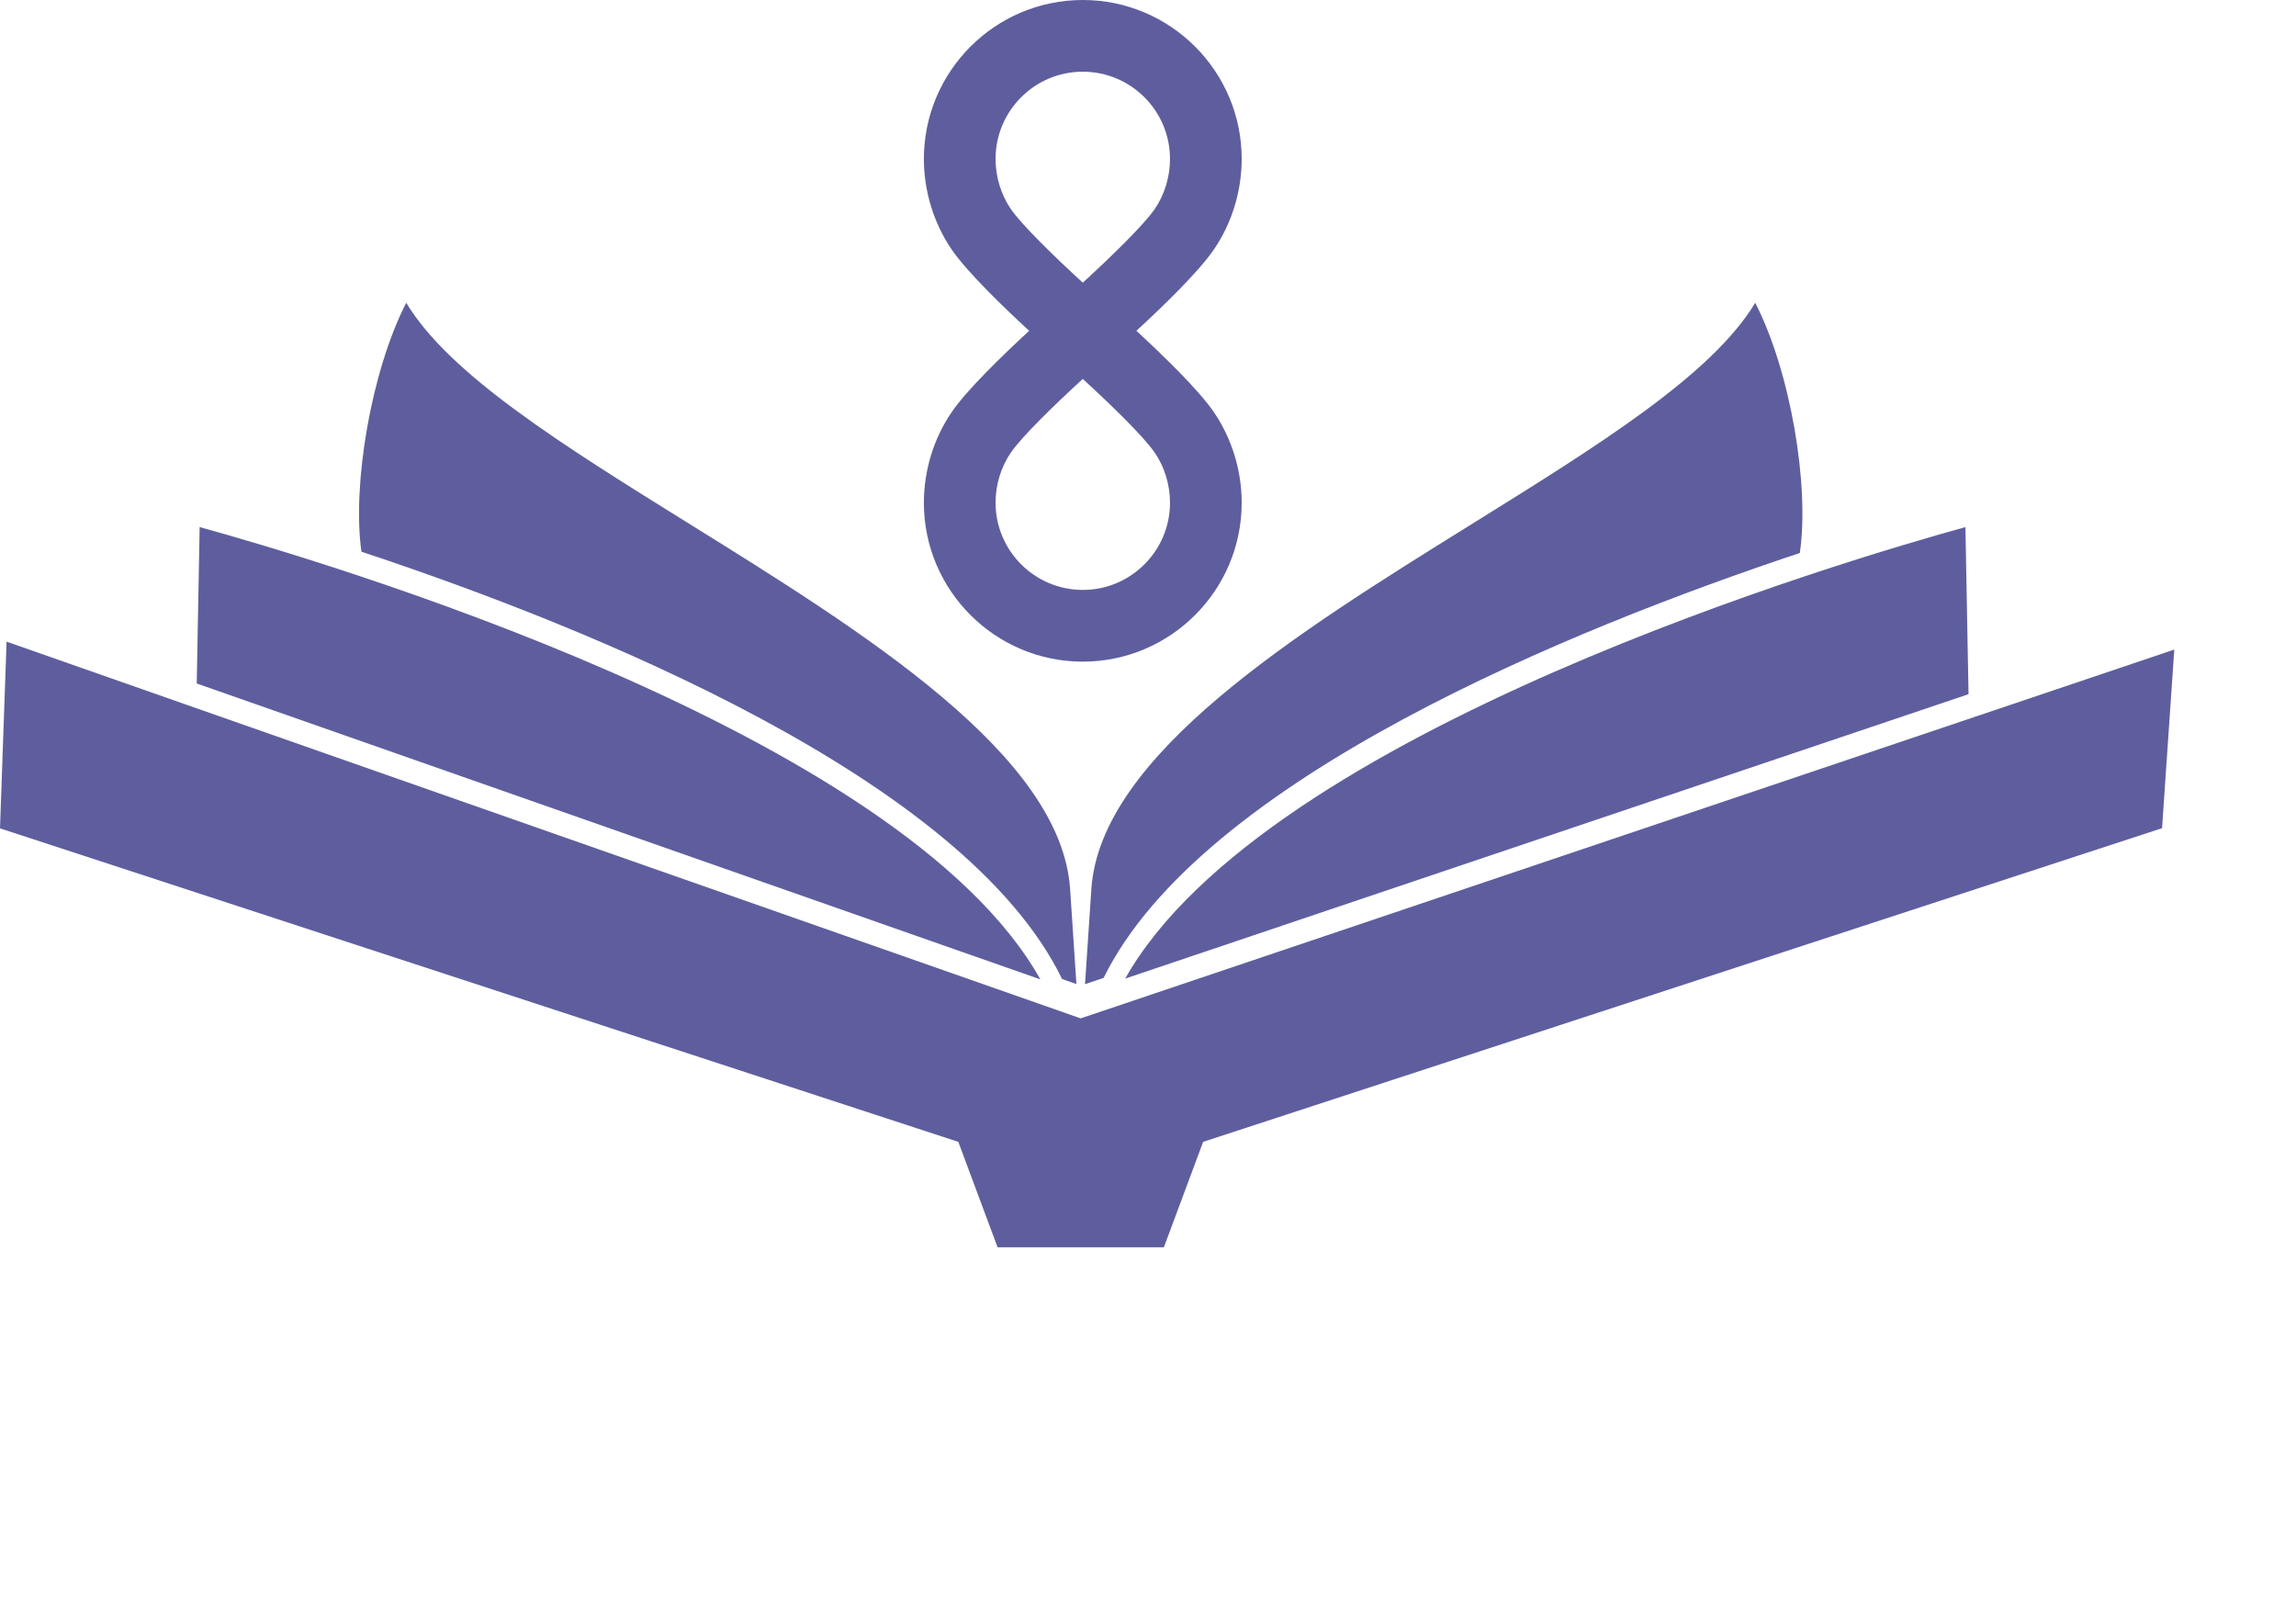
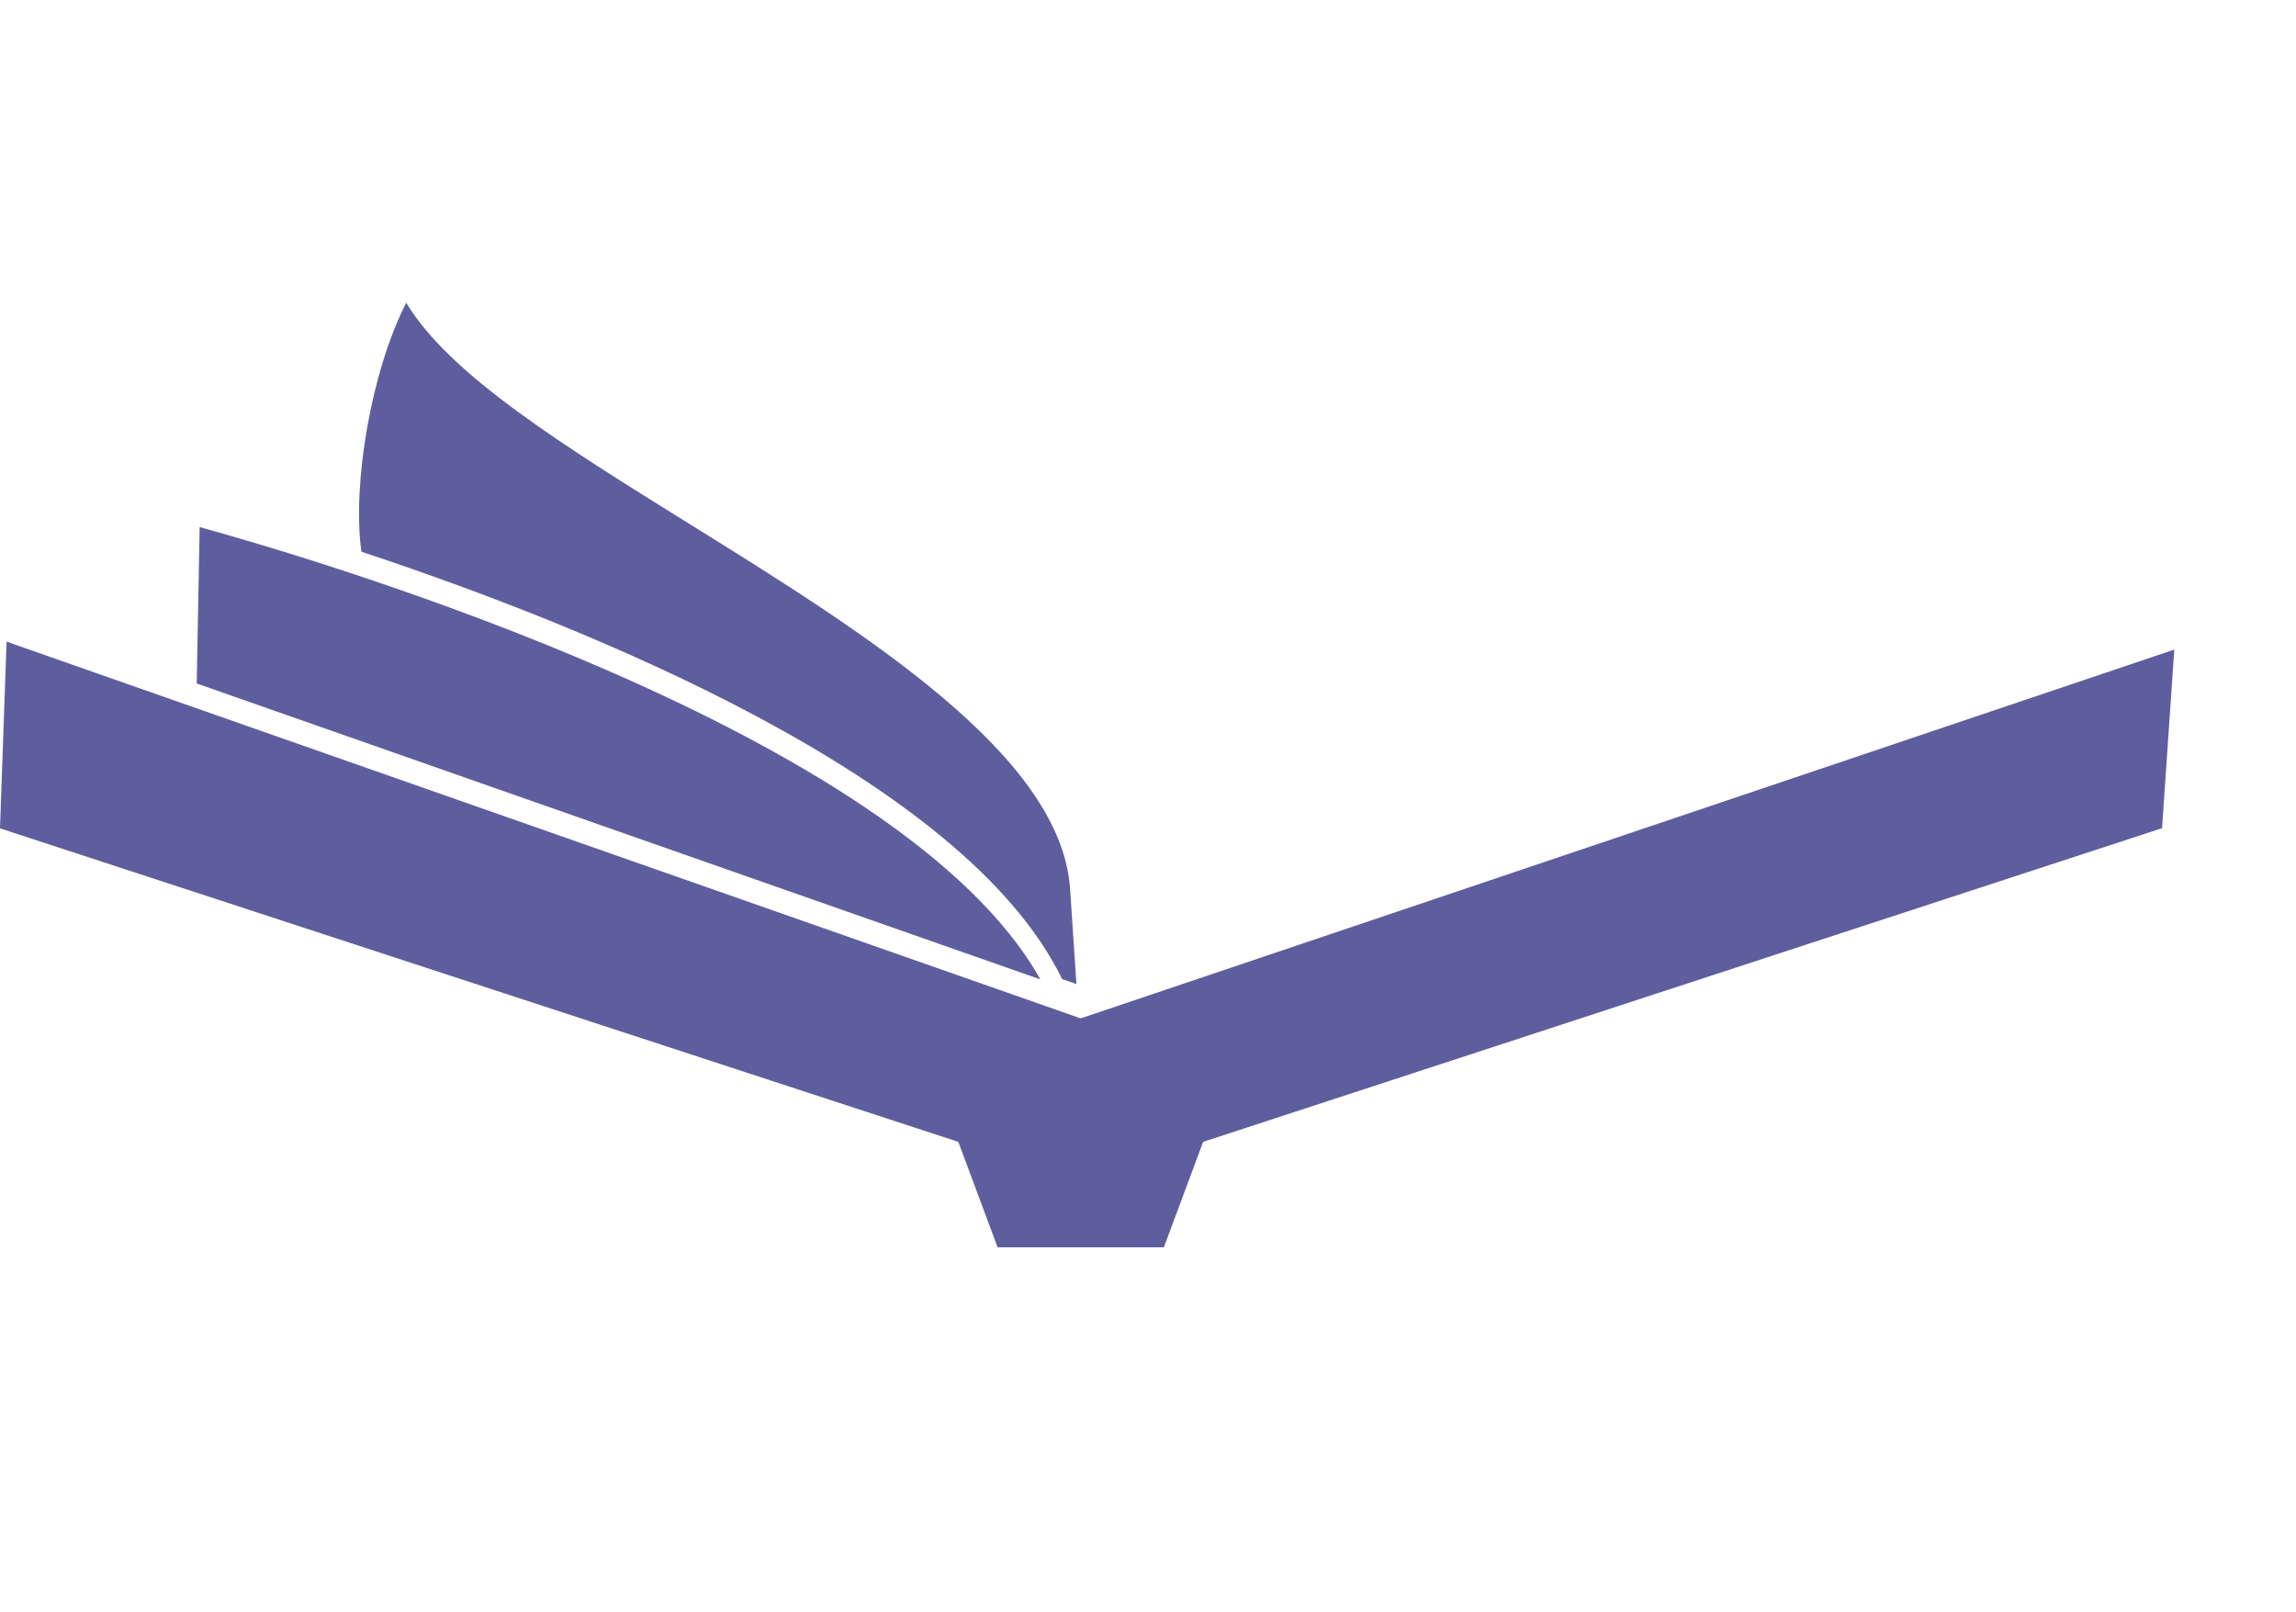
<svg xmlns="http://www.w3.org/2000/svg" id="Layer_1" data-name="Layer 1" viewBox="0 0 761.31 534.29">
  <defs>
    <style>
      .cls-1 {
        fill: #5e5e9e;
      }
    </style>
  </defs>
-   <path class="cls-1" d="M376.81,109.68c8.72-8.04,20.62-19.54,25.69-26.95,5.95-8.68,9.22-19.35,9.22-30.04,0-29.06-23.64-52.69-52.69-52.69s-52.69,23.64-52.69,52.69c0,10.69,3.28,21.35,9.22,30.04,5.07,7.4,16.97,18.91,25.69,26.95-8.72,8.03-20.62,19.54-25.69,26.95-5.95,8.68-9.22,19.35-9.22,30.04,0,29.06,23.64,52.69,52.69,52.69s52.69-23.64,52.69-52.69c0-10.69-3.28-21.35-9.22-30.03-5.07-7.42-16.97-18.93-25.69-26.96ZM330.11,52.69c0-15.95,12.97-28.92,28.92-28.92s28.92,12.97,28.92,28.92c0,5.94-1.8,11.84-5.06,16.6-3.62,5.28-14.56,15.93-23.86,24.43-9.3-8.51-20.24-19.15-23.86-24.43-3.26-4.76-5.06-10.66-5.06-16.6ZM359.03,195.58c-15.95,0-28.92-12.98-28.92-28.92,0-5.94,1.8-11.83,5.06-16.6,3.62-5.28,14.56-15.93,23.86-24.43,9.3,8.51,20.24,19.15,23.86,24.44,3.26,4.76,5.06,10.66,5.06,16.6,0,15.94-12.97,28.91-28.92,28.91Z" />
-   <path class="cls-1" d="M652.73,230.15l-1.03-55.4c-38.05,10.48-232.24,67.46-278.61,149.69l279.64-94.29Z" />
  <path class="cls-1" d="M344.96,324.7c-46.11-82.37-240.67-139.46-278.76-149.95l-.97,51.85,279.73,98.1Z" />
  <polygon class="cls-1" points="400.15 378.17 716.9 274.57 720.95 215.36 358.33 337.63 357.48 337.33 2.18 212.73 0 274.63 317.76 378.57 330.78 413.52 385.92 413.52 398.94 378.57 400.15 378.17" />
-   <path class="cls-1" d="M365.94,324.21c32.47-65.99,155.57-115.81,230.85-140.88,3.27-22.2-3.07-60.11-14.79-82.95-14.37,23.9-51.76,47.13-94.26,73.54-57.61,35.8-122.91,76.39-125.87,120.87l-2.1,31.5,6.17-2.08Z" />
  <path class="cls-1" d="M352.17,324.59l4.75,1.66-2.09-31.46c-2.96-44.48-68.26-85.06-125.87-120.87-42.5-26.41-79.88-49.64-94.26-73.54-11.64,22.7-17.98,60.28-14.86,82.53,75.31,24.97,199.96,75.12,232.33,141.68Z" />
</svg>